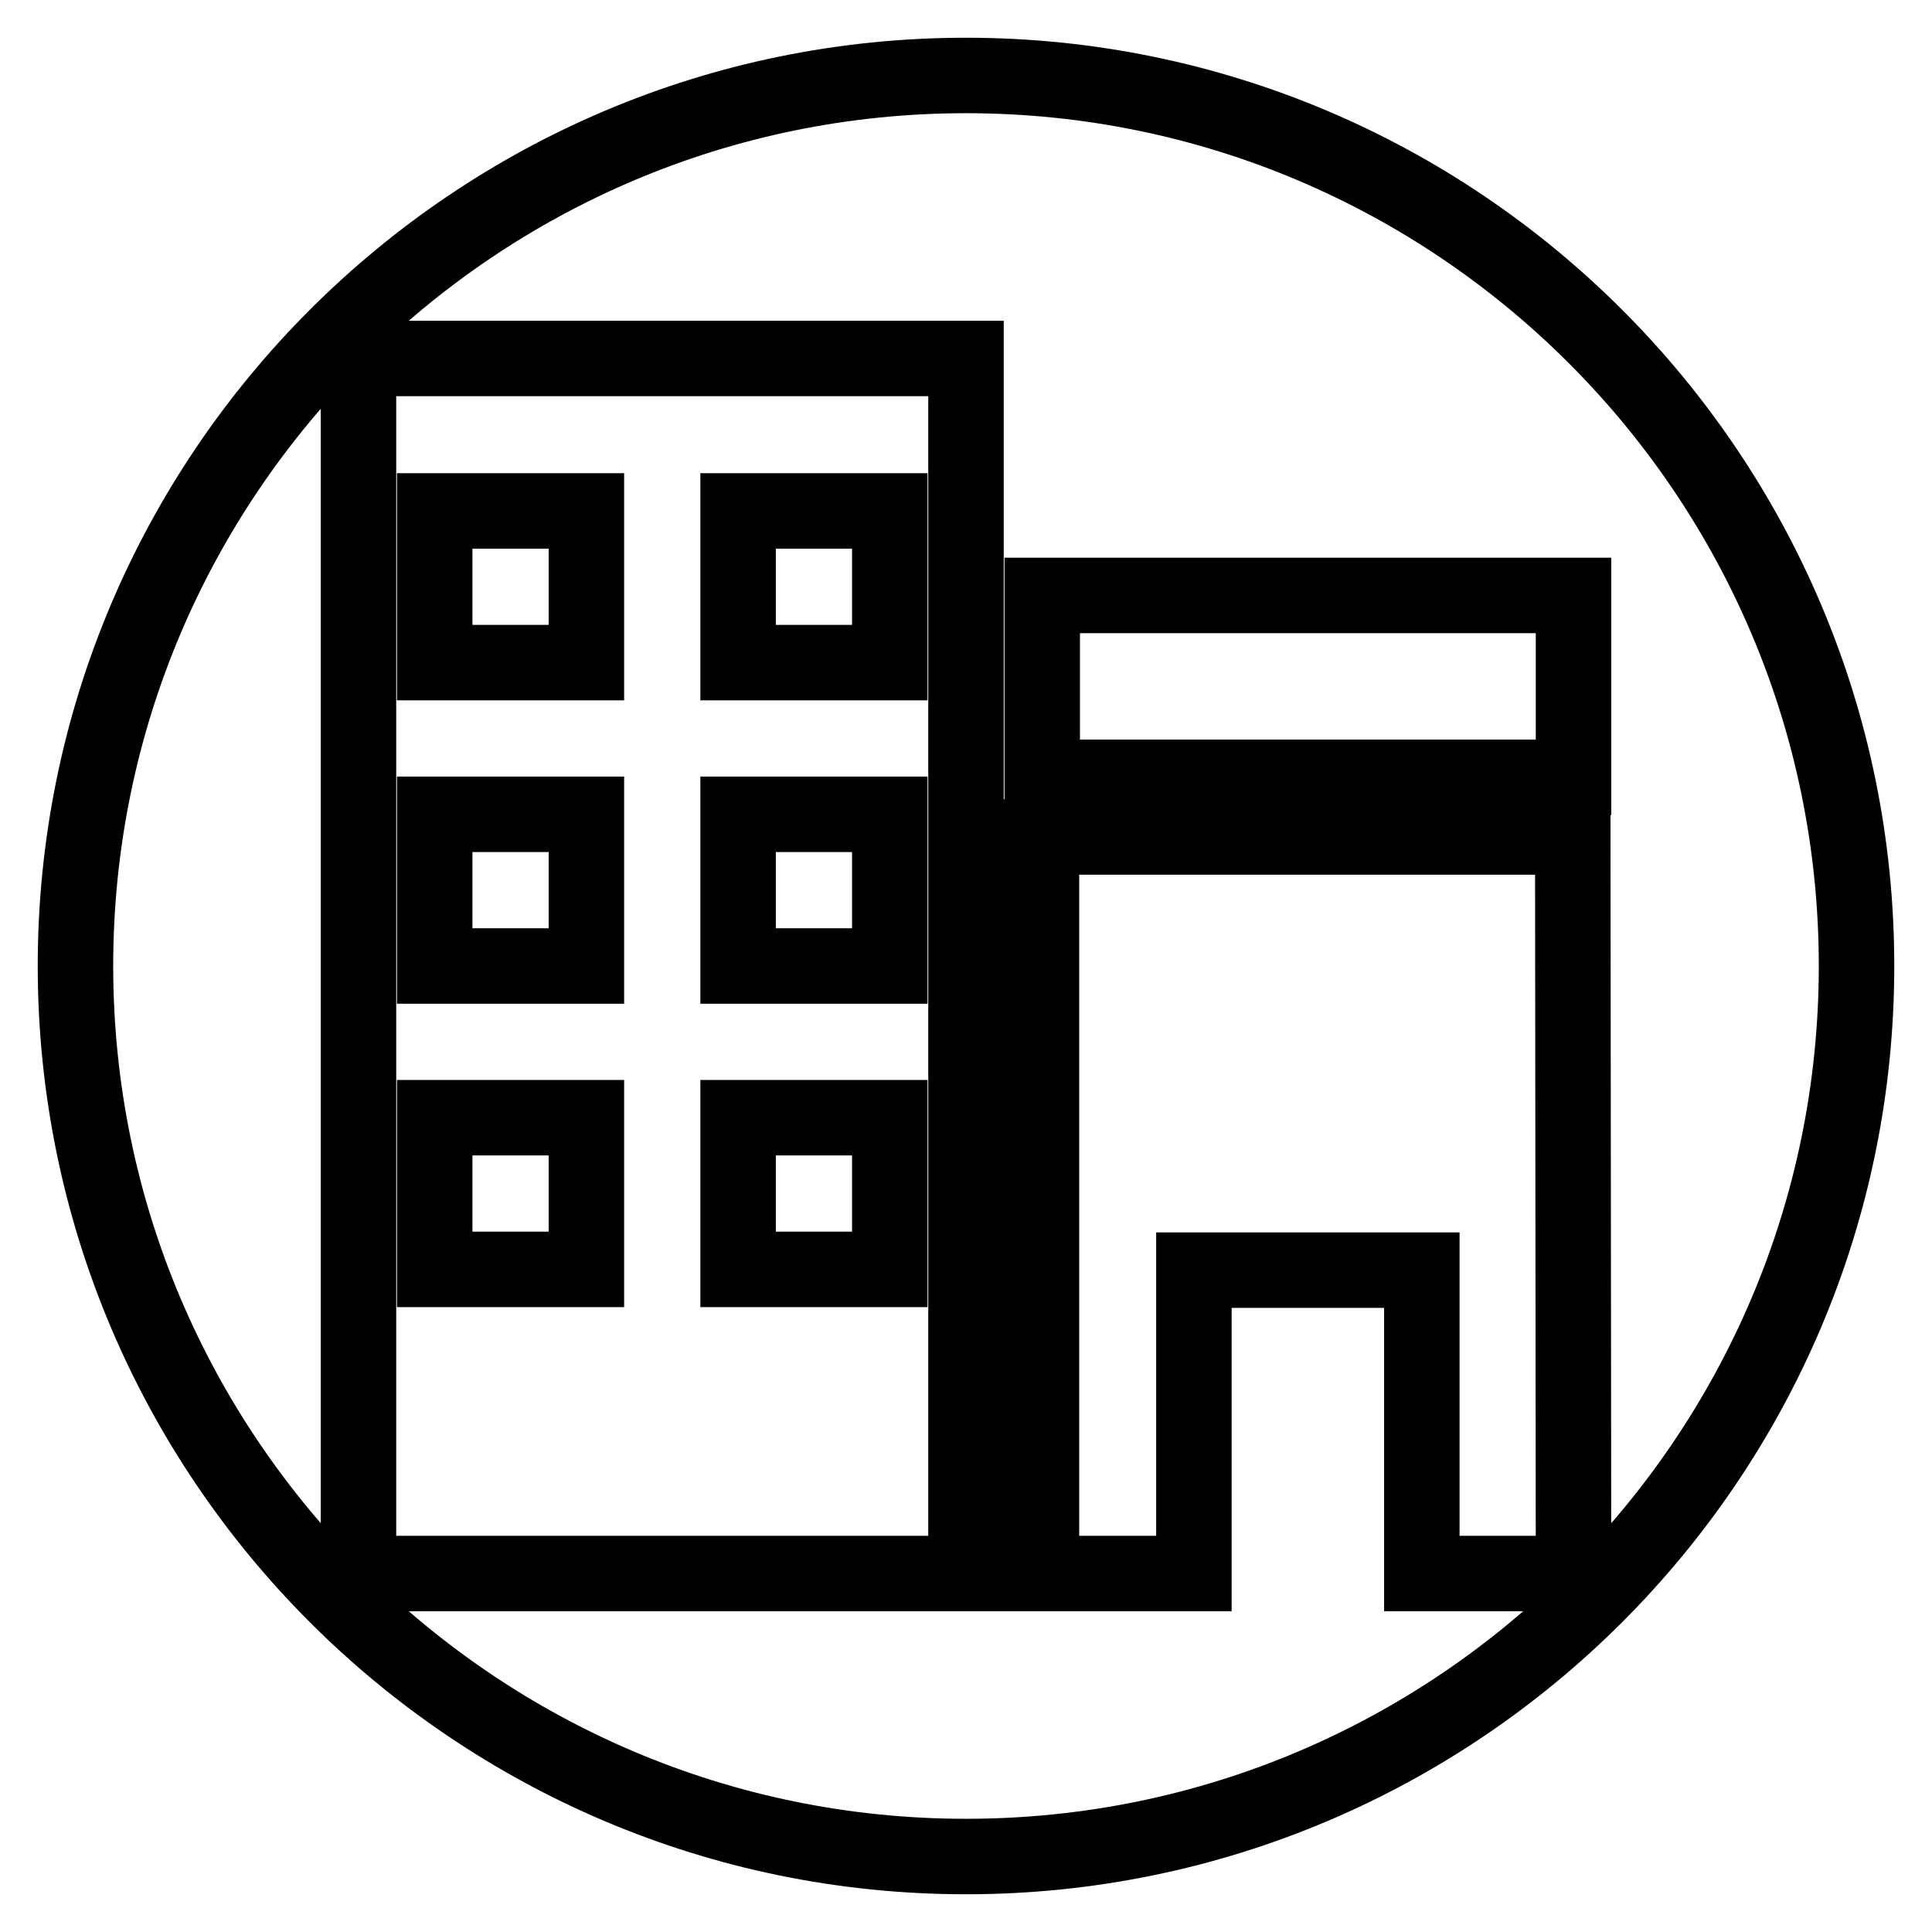
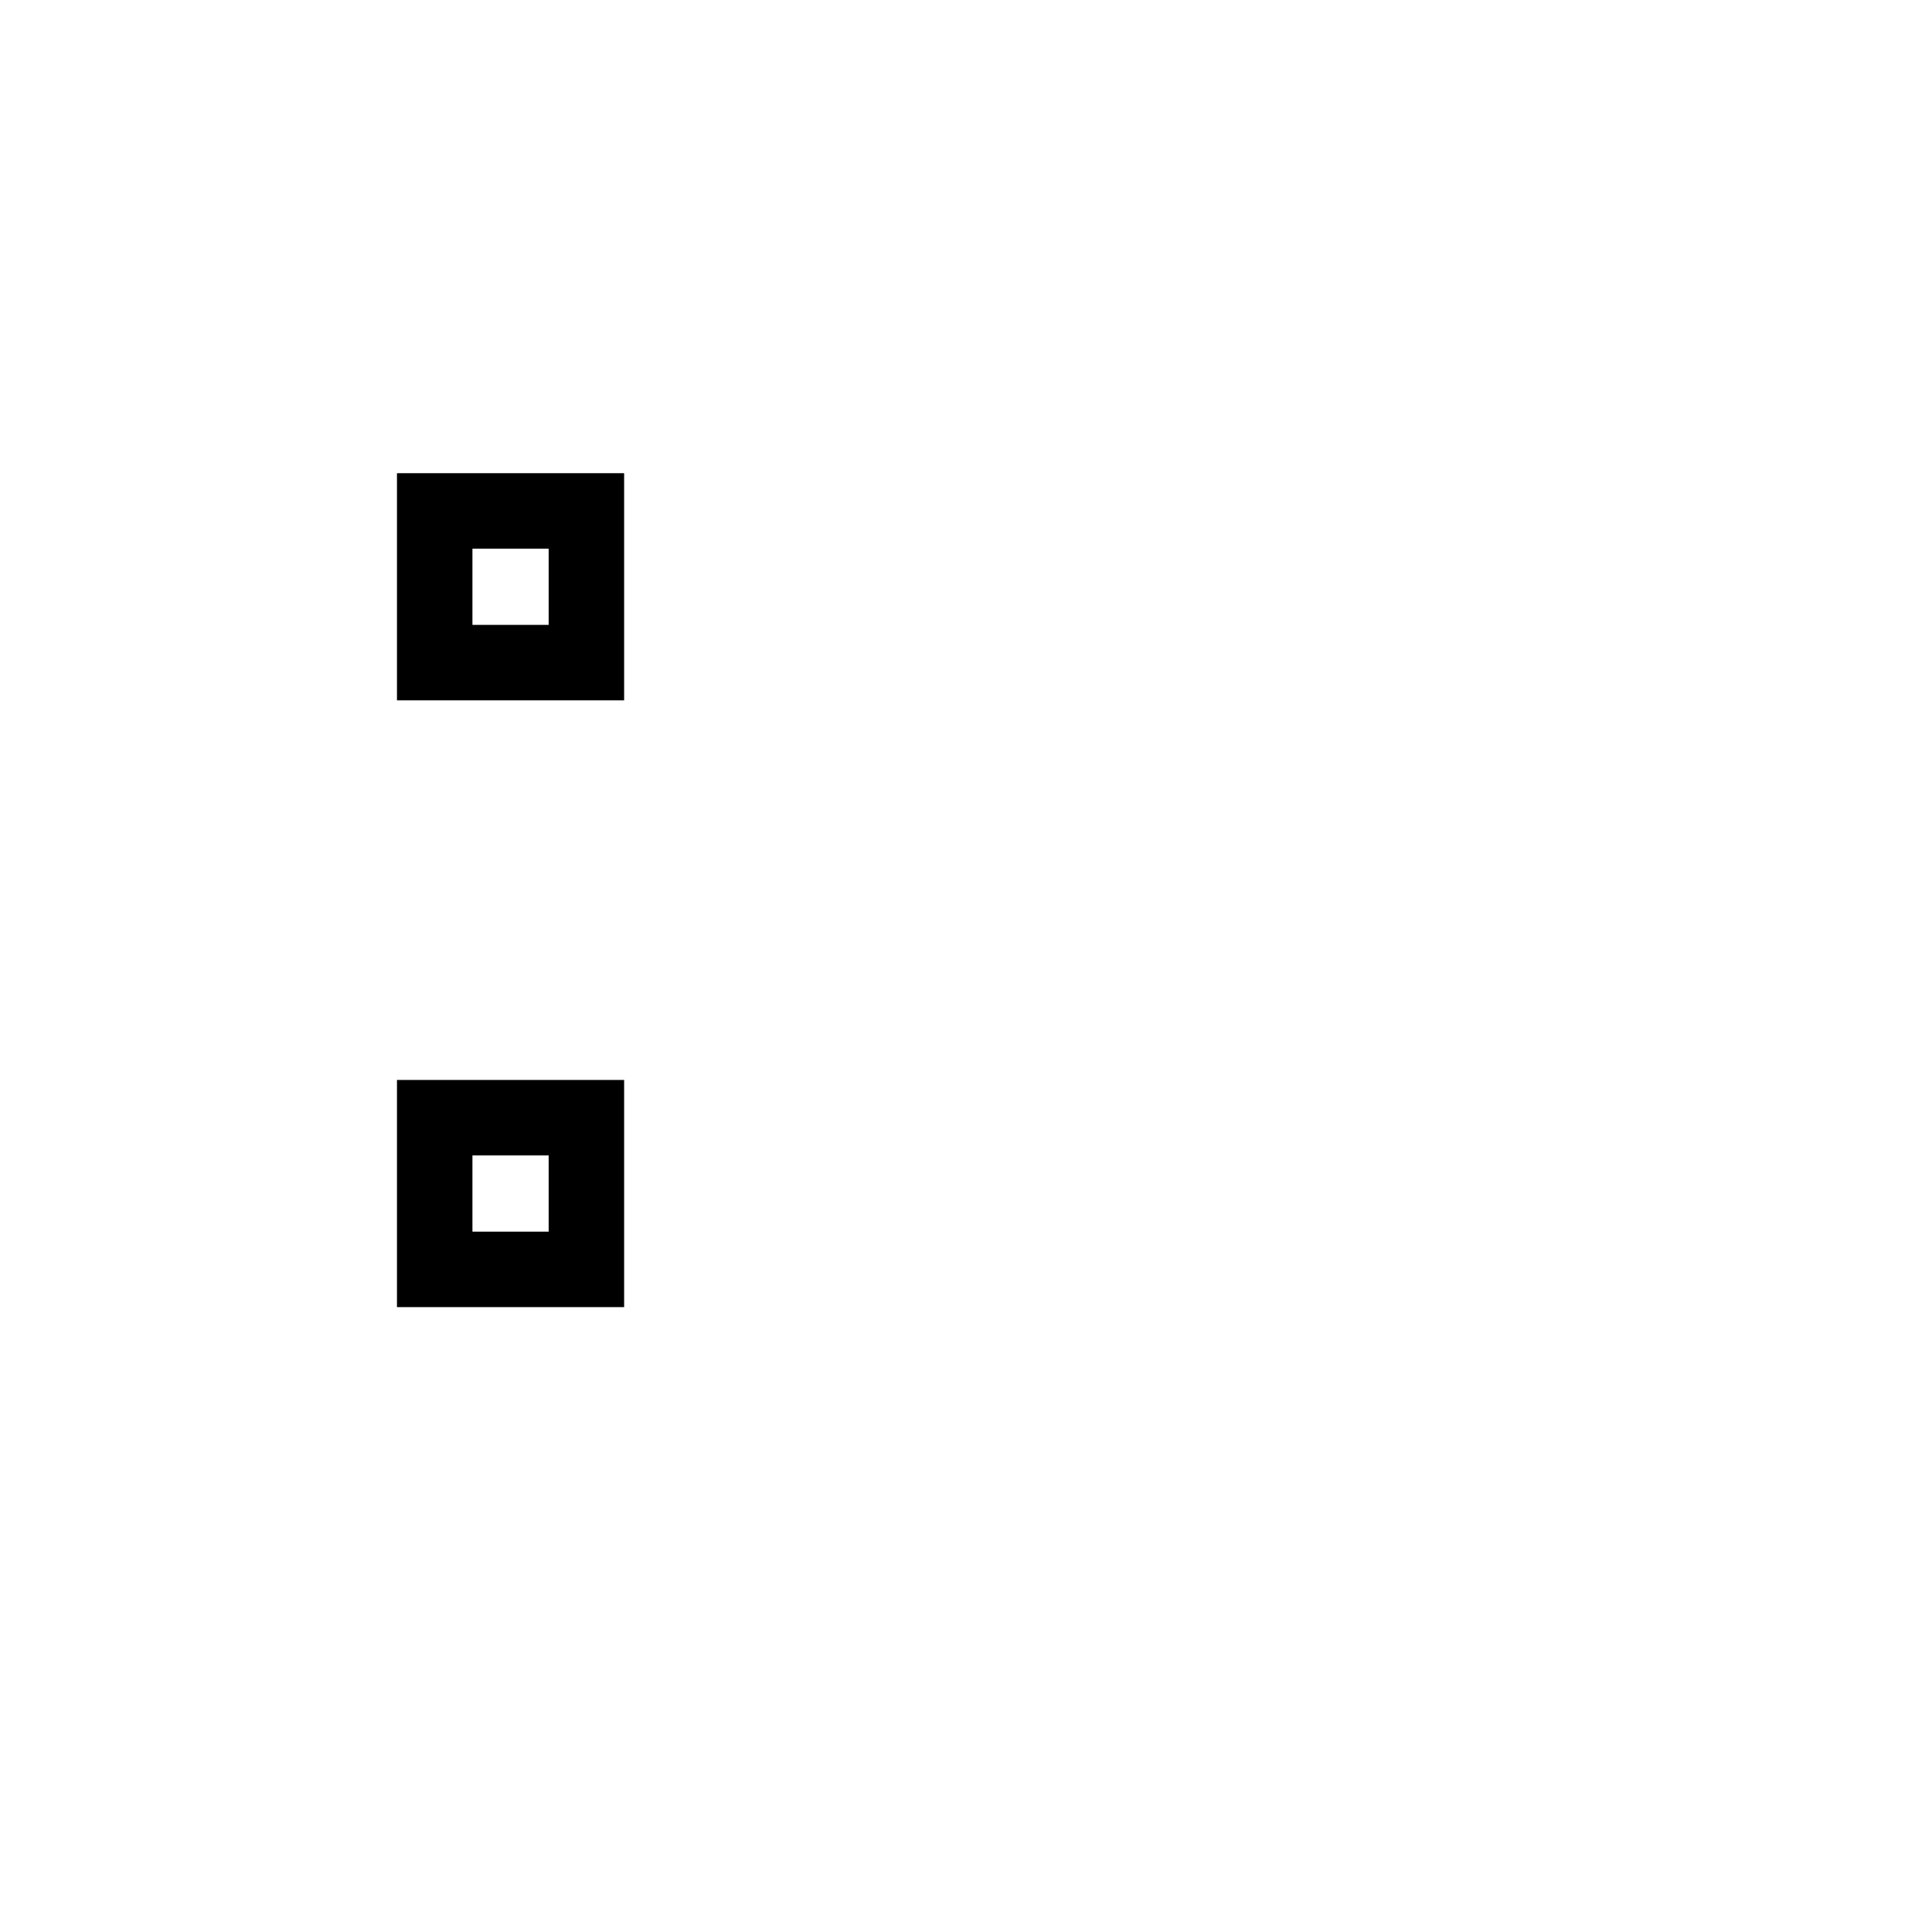
<svg xmlns="http://www.w3.org/2000/svg" version="1.1" x="0px" y="0px" viewBox="0 0 256 256" enable-background="new 0 0 256 256" xml:space="preserve">
  <g>
    <g>
      <path stroke-width="10" fill-opacity="0" stroke="#000000" d="M57.6,148.1h20.1v20.1H57.6V148.1z" />
      <path stroke-width="10" fill-opacity="0" stroke="#000000" d="M57.6,67.7h20.1v20.1H57.6V67.7z" />
-       <path stroke-width="10" fill-opacity="0" stroke="#000000" d="M57.6,107.9h20.1V128H57.6V107.9z" />
-       <path stroke-width="10" fill-opacity="0" stroke="#000000" d="M97.8,107.9h20.1V128H97.8V107.9z" />
-       <path stroke-width="10" fill-opacity="0" stroke="#000000" d="M97.8,148.1h20.1v20.1H97.8V148.1z" />
-       <path stroke-width="10" fill-opacity="0" stroke="#000000" d="M128,10C62.9,10,10,62.9,10,128c0,65.1,52.9,118,118,118c65.1,0,118-52.9,118-118C246,62.9,193.1,10,128,10z M128,208.5H47.5V47.5H128V208.5z M208.5,208.5h-20.1v-40.2h-30.2v40.2H138v-97.6h70.4L208.5,208.5L208.5,208.5z M208.5,103h-70.4V92.9V78.9h70.4V103z" />
-       <path stroke-width="10" fill-opacity="0" stroke="#000000" d="M97.8,67.7h20.1v20.1H97.8V67.7z" />
    </g>
  </g>
</svg>